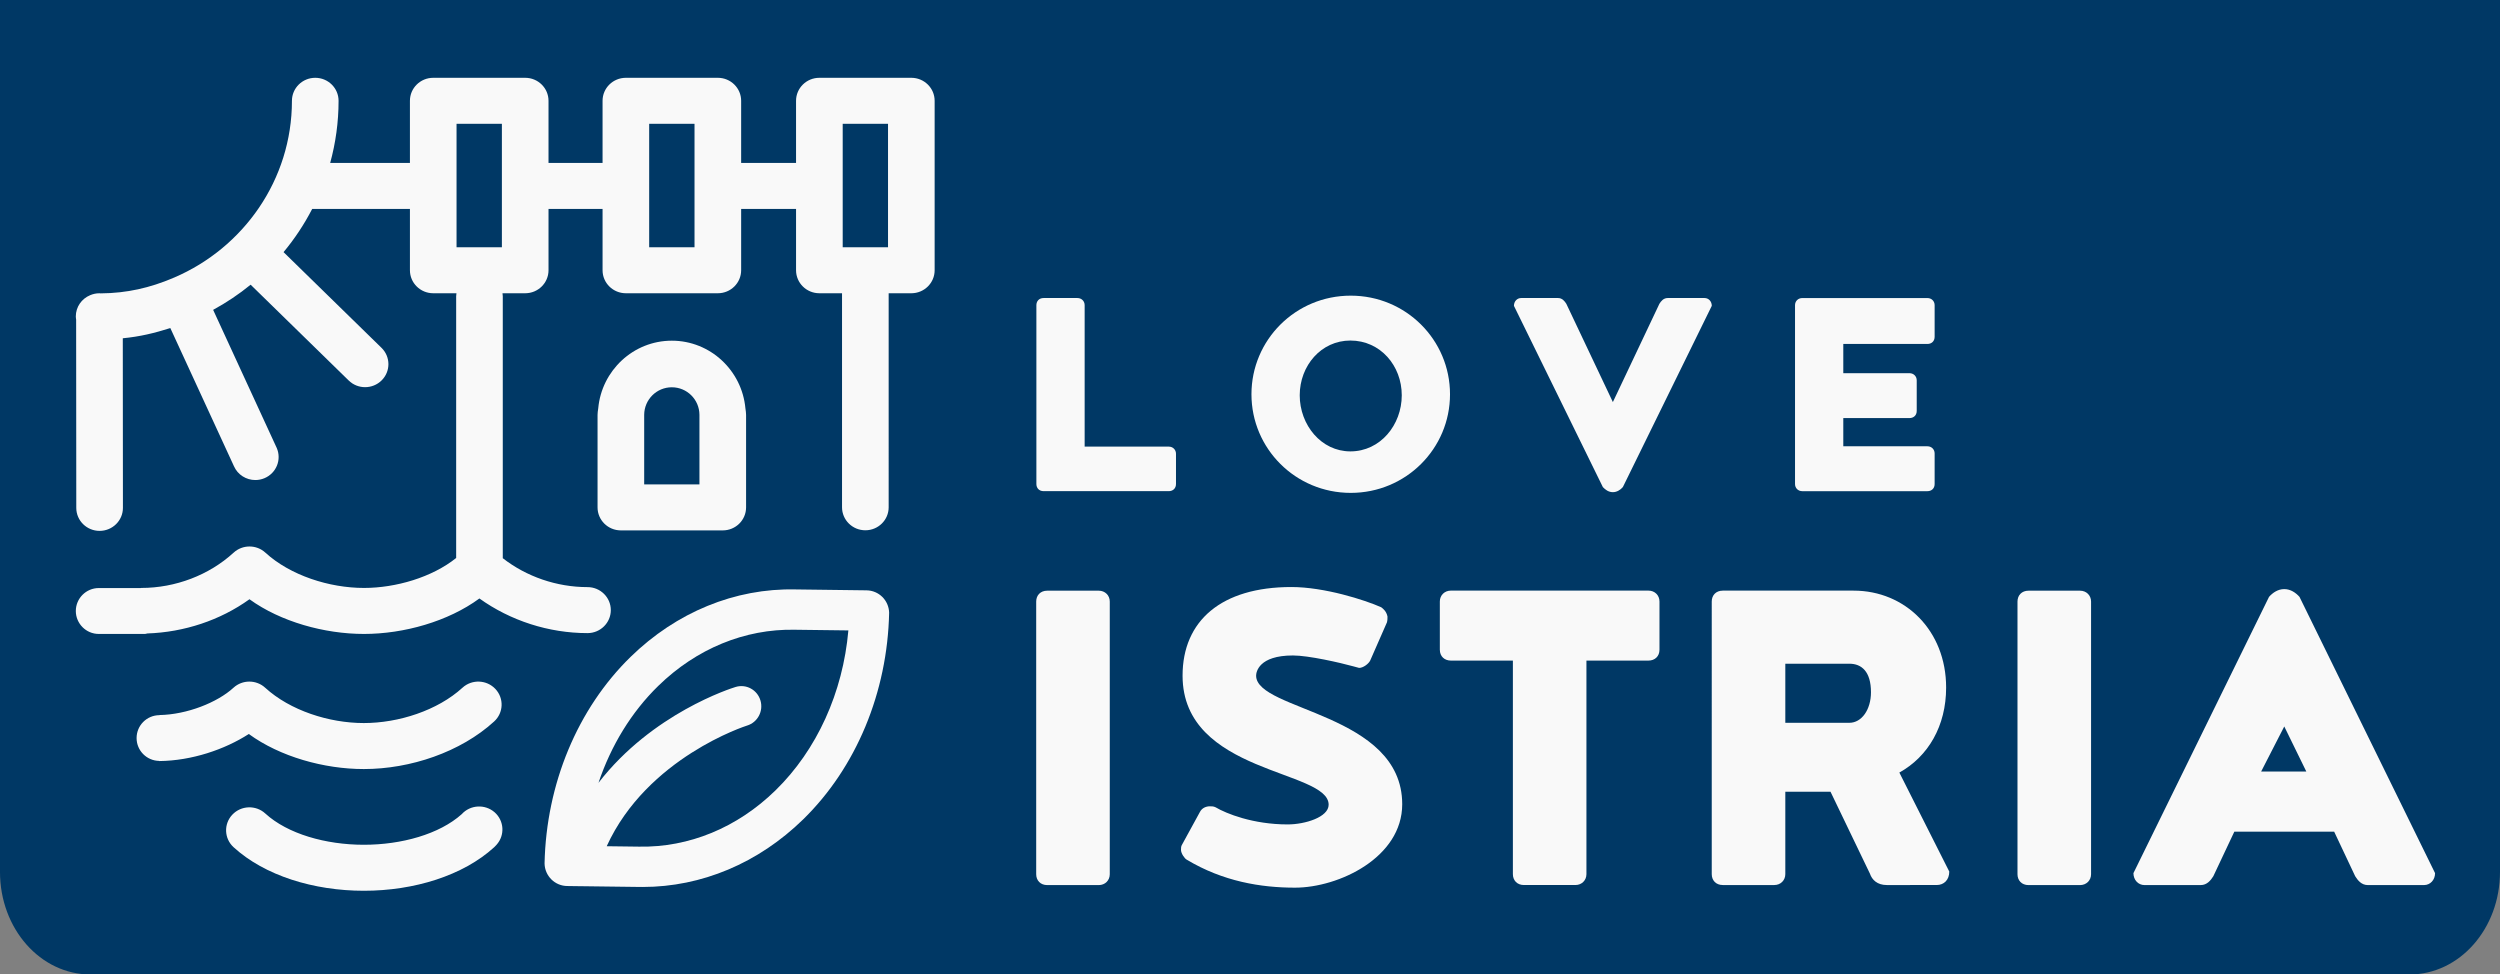
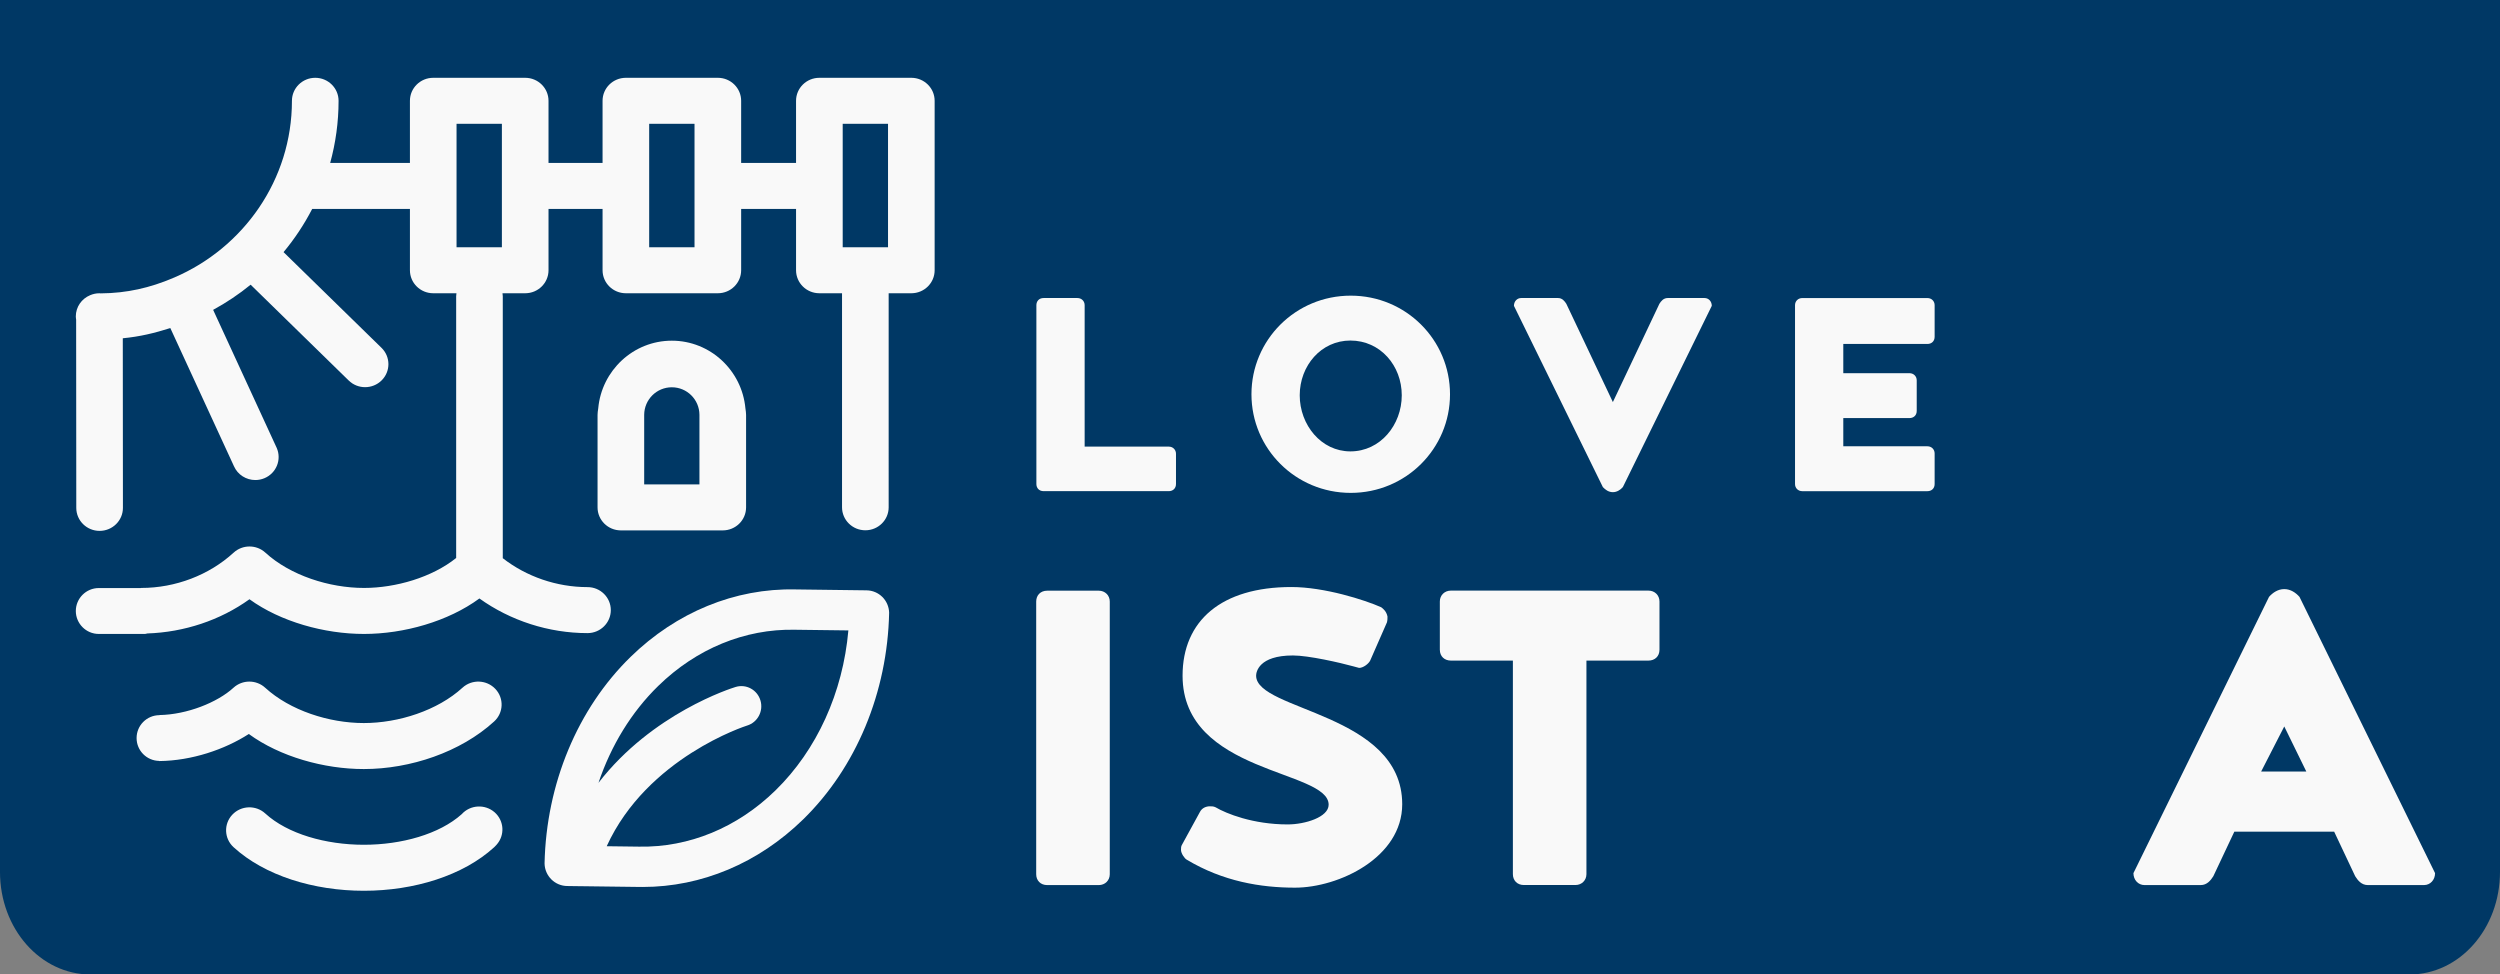
<svg xmlns="http://www.w3.org/2000/svg" version="1.1" id="svg1" width="183.446" height="71.507" viewBox="0 0 183.446 71.507">
  <rect x="0" y="0" width="183.446" height="71.507" fill="#808080" stroke="none" />
  <defs id="defs1">
    <clipPath clipPathUnits="userSpaceOnUse" id="clipPath2">
      <path d="M 0,46.34 H 131.745 V 0 H 0 Z" transform="translate(-53.822,-33.028)" id="path2" />
    </clipPath>
    <clipPath clipPathUnits="userSpaceOnUse" id="clipPath4">
      <path d="M 0,46.34 H 131.745 V 0 H 0 Z" transform="translate(-73.93,-28.068)" id="path4" />
    </clipPath>
    <clipPath clipPathUnits="userSpaceOnUse" id="clipPath6">
      <path d="M 0,46.34 H 131.745 V 0 H 0 Z" transform="translate(-88.108,-33.103)" id="path6" />
    </clipPath>
    <clipPath clipPathUnits="userSpaceOnUse" id="clipPath8">
      <path d="M 0,46.34 H 131.745 V 0 H 0 Z" transform="translate(-101.871,-29.285)" id="path8" />
    </clipPath>
    <clipPath clipPathUnits="userSpaceOnUse" id="clipPath10">
      <path d="M 0,46.34 H 131.745 V 0 H 0 Z" transform="translate(-57.861,-1.712)" id="path10" />
    </clipPath>
    <clipPath clipPathUnits="userSpaceOnUse" id="clipPath12">
      <path d="M 0,46.34 H 131.745 V 0 H 0 Z" transform="translate(-61.779,-3.053)" id="path12" />
    </clipPath>
    <clipPath clipPathUnits="userSpaceOnUse" id="clipPath14">
      <path d="M 0,46.34 H 131.745 V 0 H 0 Z" transform="translate(-87.506,-17.319)" id="path14" />
    </clipPath>
    <clipPath clipPathUnits="userSpaceOnUse" id="clipPath16">
      <path d="M 0,46.34 H 131.745 V 0 H 0 Z" transform="translate(-99.752,-11.727)" id="path16" />
    </clipPath>
    <clipPath clipPathUnits="userSpaceOnUse" id="clipPath18">
-       <path d="M 0,46.34 H 131.745 V 0 H 0 Z" transform="translate(-111.865,-1.712)" id="path18" />
-     </clipPath>
+       </clipPath>
    <clipPath clipPathUnits="userSpaceOnUse" id="clipPath20">
      <path d="M 0,46.34 H 131.745 V 0 H 0 Z" transform="translate(-123.711,-7.361)" id="path20" />
    </clipPath>
    <clipPath clipPathUnits="userSpaceOnUse" id="clipPath22">
      <path d="M 0,46.34 H 131.745 V 0 H 0 Z" transform="translate(-46.94,-45.541)" id="path22" />
    </clipPath>
    <clipPath clipPathUnits="userSpaceOnUse" id="clipPath24">
      <path d="M 0,46.34 H 131.745 V 0 H 0 Z" transform="translate(-22.194,-5.015)" id="path24" />
    </clipPath>
    <clipPath clipPathUnits="userSpaceOnUse" id="clipPath26">
      <path d="M 0,46.34 H 131.745 V 0 H 0 Z" transform="translate(-10.479,-9.428)" id="path26" />
    </clipPath>
    <clipPath clipPathUnits="userSpaceOnUse" id="clipPath28">
      <path d="M 0,46.34 H 131.745 V 0 H 0 Z" transform="translate(-37.845,-21.899)" id="path28" />
    </clipPath>
    <clipPath clipPathUnits="userSpaceOnUse" id="clipPath30">
      <path d="M 0,46.34 H 131.745 V 0 H 0 Z" transform="translate(-44.469,-17.334)" id="path30" />
    </clipPath>
  </defs>
  <g id="layer1" transform="translate(4.286,4.643)">
    <path id="rect30" style="fill:#003865;stroke-width:1.152" d="M 179.16,-4.643 V 59.332 c 0,4.172 -2.963,7.531 -6.644,7.531 H 2.357 c -3.681,0 -6.644,-3.359 -6.644,-7.531 V -4.643 Z" />
  </g>
  <g id="layer-MC0" transform="translate(4.286,4.643)">
    <path id="path1" d="M 0,0 C 0,0.225 0.152,0.393 0.399,0.393 H 2.258 C 2.486,0.393 2.657,0.225 2.657,0 v -7.786 h 4.63 c 0.227,0 0.398,-0.169 0.398,-0.393 v -1.666 c 0,-0.243 -0.171,-0.393 -0.398,-0.393 H 0.399 C 0.152,-10.238 0,-10.07 0,-9.845 Z" style="fill:#f9f9f9;fill-opacity:1;fill-rule:nonzero;stroke:none" transform="matrix(1.333,0,0,-1.333,71.762,17.75)" clip-path="url(#clipPath2)" />
    <path id="path3" d="m 0,0 c 0,1.629 -1.177,3.014 -2.827,3.014 -1.613,0 -2.79,-1.385 -2.79,-3.014 0,-1.628 1.177,-3.088 2.79,-3.088 C -1.177,-3.088 0,-1.628 0,0 m -8.274,0.056 c 0,2.995 2.429,5.429 5.465,5.429 3.036,0 5.465,-2.434 5.465,-5.429 0,-2.994 -2.429,-5.428 -5.465,-5.428 -3.036,0 -5.465,2.434 -5.465,5.428" style="fill:#f9f9f9;fill-opacity:1;fill-rule:nonzero;stroke:none" transform="matrix(1.333,0,0,-1.333,98.573,24.363)" clip-path="url(#clipPath4)" />
    <path id="path5" d="m 0,0 c 0.095,0.15 0.228,0.318 0.456,0.318 h 2.03 c 0.228,0 0.398,-0.187 0.398,-0.43 l -4.895,-9.977 c -0.133,-0.149 -0.322,-0.28 -0.55,-0.28 -0.228,0 -0.418,0.131 -0.551,0.28 l -4.895,9.977 c 0,0.243 0.17,0.43 0.398,0.43 h 2.031 c 0.227,0 0.36,-0.168 0.455,-0.318 l 2.562,-5.409 z" style="fill:#f9f9f9;fill-opacity:1;fill-rule:nonzero;stroke:none" transform="matrix(1.333,0,0,-1.333,117.477,17.65)" clip-path="url(#clipPath6)" />
    <path id="path7" d="M 0,0 C 0.228,0 0.399,-0.169 0.399,-0.393 V -2.078 C 0.399,-2.321 0.228,-2.471 0,-2.471 h -3.643 v -1.553 h 4.63 c 0.228,0 0.398,-0.169 0.398,-0.393 v -1.685 c 0,-0.244 -0.17,-0.393 -0.398,-0.393 h -6.888 c -0.228,0 -0.399,0.168 -0.399,0.393 v 9.845 c 0,0.225 0.171,0.393 0.399,0.393 h 6.888 c 0.228,0 0.398,-0.168 0.398,-0.393 v -1.74 c 0,-0.244 -0.17,-0.394 -0.398,-0.394 h -4.63 V 0 Z" style="fill:#f9f9f9;fill-opacity:1;fill-rule:nonzero;stroke:none" transform="matrix(1.333,0,0,-1.333,135.828,22.741)" clip-path="url(#clipPath8)" />
    <path id="path9" d="m 0,0 c 0,-0.343 -0.26,-0.599 -0.607,-0.599 h -2.835 c -0.376,0 -0.608,0.256 -0.608,0.599 v 15.008 c 0,0.343 0.232,0.599 0.608,0.599 h 2.835 C -0.26,15.607 0,15.351 0,15.008 Z" style="fill:#f9f9f9;fill-opacity:1;fill-rule:nonzero;stroke:none" transform="matrix(1.333,0,0,-1.333,77.147,59.505)" clip-path="url(#clipPath10)" />
    <path id="path11" d="m 0,0 c 0,0.086 0,0.2 0.058,0.286 l 0.983,1.797 c 0.116,0.228 0.347,0.314 0.55,0.314 0.116,0 0.202,0 0.318,-0.057 0.579,-0.342 2.054,-0.941 3.963,-0.941 0.955,0 2.256,0.399 2.256,1.084 0,1.94 -8.041,1.683 -8.041,7.105 0,3.024 2.14,4.879 5.988,4.879 1.822,0 4.049,-0.713 4.946,-1.113 0.116,-0.086 0.289,-0.228 0.347,-0.514 0,-0.085 0,-0.199 -0.029,-0.314 l -0.926,-2.111 c -0.086,-0.171 -0.376,-0.4 -0.607,-0.4 L 9.488,10.101 C 8.765,10.301 7.029,10.7 6.161,10.7 4.281,10.7 4.136,9.787 4.136,9.588 c 0,-1.941 8.042,-2.055 8.042,-7.077 0,-2.938 -3.5,-4.593 -5.901,-4.593 -1.88,0 -3.963,0.342 -5.959,1.54 C 0.203,-0.485 0,-0.2 0,0" style="fill:#f9f9f9;fill-opacity:1;fill-rule:nonzero;stroke:none" transform="matrix(1.333,0,0,-1.333,82.373,57.717)" clip-path="url(#clipPath12)" />
    <path id="path13" d="M 0,0 C 0.347,0 0.607,-0.257 0.607,-0.599 V -3.253 C 0.607,-3.624 0.347,-3.852 0,-3.852 h -3.414 v -11.755 c 0,-0.343 -0.26,-0.6 -0.607,-0.6 h -2.835 c -0.376,0 -0.607,0.257 -0.607,0.6 v 11.755 h -3.414 c -0.347,0 -0.607,0.228 -0.607,0.599 v 2.654 c 0,0.342 0.26,0.599 0.607,0.599 z" style="fill:#f9f9f9;fill-opacity:1;fill-rule:nonzero;stroke:none" transform="matrix(1.333,0,0,-1.333,116.675,38.695)" clip-path="url(#clipPath14)" />
-     <path id="path15" d="m 0,0 c 0,1.141 -0.521,1.569 -1.186,1.569 h -3.529 v -3.252 h 3.529 C -0.521,-1.683 0,-0.97 0,0 m -2.227,-5.478 h -2.488 v -4.537 c 0,-0.342 -0.261,-0.599 -0.607,-0.599 h -2.835 c -0.376,0 -0.608,0.257 -0.608,0.599 V 4.993 c 0,0.343 0.232,0.599 0.608,0.599 h 7.203 c 2.834,0 5.091,-2.197 5.091,-5.335 0,-2.112 -0.984,-3.795 -2.575,-4.68 l 2.748,-5.45 c 0,-0.456 -0.289,-0.741 -0.694,-0.741 H 0.868 c -0.521,0 -0.81,0.285 -0.926,0.627 z" style="fill:#f9f9f9;fill-opacity:1;fill-rule:nonzero;stroke:none" transform="matrix(1.333,0,0,-1.333,133.003,46.151)" clip-path="url(#clipPath16)" />
    <path id="path17" d="m 0,0 c 0,-0.343 -0.26,-0.599 -0.608,-0.599 h -2.834 c -0.376,0 -0.608,0.256 -0.608,0.599 v 15.008 c 0,0.343 0.232,0.599 0.608,0.599 h 2.834 C -0.26,15.607 0,15.351 0,15.008 Z" style="fill:#f9f9f9;fill-opacity:1;fill-rule:nonzero;stroke:none" transform="matrix(1.333,0,0,-1.333,149.153,59.505)" clip-path="url(#clipPath18)" />
    <path id="path19" d="M 0,0 -1.214,2.482 -2.487,0 Z M -3.963,-3.31 -5.12,-5.764 c -0.145,-0.228 -0.347,-0.485 -0.694,-0.485 h -3.095 c -0.347,0 -0.608,0.286 -0.608,0.657 l 7.464,15.208 c 0.202,0.228 0.491,0.428 0.839,0.428 0.346,0 0.635,-0.2 0.838,-0.428 L 7.087,-5.592 c 0,-0.371 -0.26,-0.657 -0.608,-0.657 H 3.384 c -0.347,0 -0.549,0.257 -0.693,0.485 L 1.533,-3.31 Z" style="fill:#f9f9f9;fill-opacity:1;fill-rule:nonzero;stroke:none" transform="matrix(1.333,0,0,-1.333,164.948,51.972)" clip-path="url(#clipPath20)" />
    <path id="path21" d="m 0,0 h -5.063 c -0.708,0 -1.283,-0.567 -1.283,-1.266 v -3.422 h -3.022 v 3.422 C -9.368,-0.567 -9.943,0 -10.651,0 h -5.063 c -0.709,0 -1.283,-0.567 -1.283,-1.266 v -3.422 h -2.975 v 3.422 c 0,0.699 -0.575,1.266 -1.284,1.266 h -5.062 c -0.709,0 -1.283,-0.567 -1.283,-1.266 v -3.422 h -4.39 c 0.299,1.092 0.462,2.238 0.462,3.422 0,0.699 -0.575,1.266 -1.284,1.266 -0.708,0 -1.283,-0.567 -1.283,-1.266 0,-4.35 -2.67,-8.095 -6.478,-9.728 -0.009,-0.004 -0.019,-0.005 -0.028,-0.009 -0.014,-0.005 -0.025,-0.014 -0.038,-0.02 -1.268,-0.534 -2.524,-0.833 -3.985,-0.844 -0.023,0.001 -0.044,0.006 -0.067,0.006 h -10e-4 c -0.182,0 -0.355,-0.039 -0.513,-0.107 -0.462,-0.191 -0.787,-0.642 -0.787,-1.167 0,-0.061 0.01,-0.12 0.018,-0.179 l 0.008,-10.362 c 10e-4,-0.699 0.575,-1.265 1.283,-1.265 h 10e-4 c 0.709,10e-4 1.283,0.568 1.283,1.267 l -0.007,9.336 c 0.95,0.092 1.734,0.283 2.616,0.562 l 3.5,-7.599 c 0.209,-0.48 0.682,-0.767 1.18,-0.767 0.168,0 0.341,0.033 0.506,0.103 0.651,0.276 0.952,1.021 0.672,1.663 l -3.501,7.602 c 0.733,0.399 1.424,0.862 2.064,1.385 l 5.395,-5.271 c 0.251,-0.247 0.579,-0.37 0.906,-0.37 0.329,0 0.658,0.124 0.909,0.372 0.501,0.495 0.499,1.297 -0.002,1.79 l -5.396,5.272 c 0.609,0.73 1.136,1.527 1.576,2.376 h 5.381 v -3.374 c 0,-0.699 0.574,-1.266 1.283,-1.266 h 1.278 c -0.007,-0.054 -0.016,-0.108 -0.016,-0.164 v -14.409 c -1.321,-1.062 -3.322,-1.649 -5.074,-1.649 -1.91,0 -4.058,0.69 -5.429,1.944 -0.492,0.451 -1.253,0.451 -1.746,0 -1.348,-1.236 -3.202,-1.944 -5.087,-1.944 -0.012,0 -0.02,-0.006 -0.032,-0.006 h -2.306 c -0.695,0 -1.263,-0.568 -1.263,-1.263 0,-0.694 0.568,-1.263 1.263,-1.263 h 2.544 c 0.046,0 0.086,0.022 0.131,0.027 2.024,0.068 4.01,0.724 5.621,1.883 1.709,-1.238 4.129,-1.91 6.304,-1.91 2.198,0 4.636,0.69 6.354,1.953 1.701,-1.22 3.812,-1.907 5.95,-1.907 0.708,0 1.283,0.567 1.283,1.266 0,0.699 -0.575,1.266 -1.283,1.266 -1.696,0 -3.363,0.578 -4.664,1.592 v 14.42 c 0,0.056 -0.009,0.11 -0.016,0.164 h 1.25 c 0.709,0 1.284,0.567 1.284,1.266 v 3.374 h 2.975 v -0.001 -3.373 c 0,-0.699 0.574,-1.266 1.283,-1.266 h 1.521 2.021 1.521 c 0.708,0 1.283,0.567 1.283,1.266 v 3.374 h 3.022 v -3.374 c 0,-0.699 0.575,-1.266 1.283,-1.266 h 1.248 v -11.782 c 0,-0.699 0.575,-1.266 1.284,-1.266 0.709,0 1.283,0.567 1.283,1.266 V -11.86 H 0 c 0.709,0 1.283,0.567 1.283,1.266 v 9.328 C 1.283,-0.567 0.709,0 0,0 m -22.539,-9.328 h -2.496 v 6.796 h 2.496 z m 10.604,0 h -2.496 v 6.796 h 2.496 z m 10.652,0 h -2.495 v 6.796 h 2.495 z" style="fill:#f9f9f9;fill-opacity:1;fill-rule:nonzero;stroke:none" transform="matrix(1.333,0,0,-1.333,62.586,1.066)" clip-path="url(#clipPath22)" />
    <path id="path23" d="m 0,0 c -1.23,-1.101 -3.313,-1.683 -5.385,-1.683 -2.096,0 -4.197,0.596 -5.429,1.723 -0.519,0.475 -1.331,0.445 -1.813,-0.067 -0.482,-0.512 -0.452,-1.313 0.068,-1.789 1.715,-1.569 4.419,-2.399 7.174,-2.399 2.756,0 5.46,0.83 7.175,2.399 0.031,0.029 0.06,0.058 0.088,0.09 L 1.92,-1.681 C 2.389,-1.157 2.339,-0.357 1.809,0.107 1.278,0.568 0.47,0.52 0,0" style="fill:#f9f9f9;fill-opacity:1;fill-rule:nonzero;stroke:none" transform="matrix(1.333,0,0,-1.333,29.593,55.101)" clip-path="url(#clipPath24)" />
    <path id="path25" d="m 0,0 c 1.714,-1.251 4.145,-1.93 6.331,-1.93 2.56,0 5.328,0.931 7.175,2.62 0.52,0.475 0.55,1.277 0.068,1.789 C 13.092,2.991 12.279,3.022 11.76,2.546 10.39,1.293 8.242,0.602 6.331,0.602 c -1.91,0 -4.058,0.691 -5.429,1.944 -0.492,0.451 -1.253,0.451 -1.746,0 -0.886,-0.812 -2.56,-1.478 -4.076,-1.504 -0.003,0 -0.005,-0.006 -0.008,-0.006 -0.691,-0.008 -1.249,-0.567 -1.249,-1.26 0,-0.689 0.554,-1.246 1.241,-1.258 0.007,0 0.01,-0.008 0.016,-0.008 1.773,0.02 3.59,0.631 4.92,1.49" style="fill:#f9f9f9;fill-opacity:1;fill-rule:nonzero;stroke:none" transform="matrix(1.333,0,0,-1.333,13.971,49.216)" clip-path="url(#clipPath26)" />
    <path id="path27" d="m 0,0 v 5.089 c 0,0.1 -0.015,0.228 -0.037,0.366 -0.19,2.076 -1.928,3.722 -4.051,3.722 -2.123,0 -3.861,-1.646 -4.05,-3.722 C -8.161,5.317 -8.176,5.189 -8.176,5.089 V 0 c 0,-0.699 0.575,-1.266 1.284,-1.266 h 5.609 C -0.575,-1.266 0,-0.699 0,0 m -5.609,1.266 v 3.832 c 0.006,0.837 0.683,1.514 1.521,1.514 0.838,0 1.516,-0.677 1.521,-1.514 V 1.266 Z" style="fill:#f9f9f9;fill-opacity:1;fill-rule:nonzero;stroke:none" transform="matrix(1.333,0,0,-1.333,50.46,32.589)" clip-path="url(#clipPath28)" />
    <path id="path29" d="m 0,0 -3.913,0.05 c -3.318,0.073 -6.549,-1.252 -9.071,-3.715 -2.921,-2.852 -4.641,-6.991 -4.735,-11.37 0.013,-0.687 0.57,-1.242 1.26,-1.242 l 0.17,-0.002 0.046,-0.001 0.275,-0.004 h 10e-4 l 0.368,-0.004 3.041,-0.039 c 0.08,-10e-4 0.16,-0.002 0.241,-0.002 3.242,0 6.369,1.314 8.83,3.717 2.924,2.854 4.644,6.998 4.736,11.381 C 1.231,-0.551 0.683,-0.006 0,0 m -5.01,-11.015 c -2.099,-2.05 -4.758,-3.146 -7.512,-3.094 l -1.776,0.023 c 2.229,4.884 7.672,6.625 7.73,6.643 0.58,0.177 0.908,0.796 0.733,1.382 -0.175,0.587 -0.786,0.919 -1.367,0.742 -0.239,-0.073 -4.592,-1.449 -7.549,-5.278 0.688,2.047 1.808,3.889 3.291,5.336 2.099,2.049 4.767,3.146 7.511,3.092 l 2.954,-0.037 c -0.3,-3.416 -1.731,-6.58 -4.015,-8.809" style="fill:#f9f9f9;fill-opacity:1;fill-rule:nonzero;stroke:none" transform="matrix(1.333,0,0,-1.333,59.292,38.675)" clip-path="url(#clipPath30)" />
  </g>
</svg>